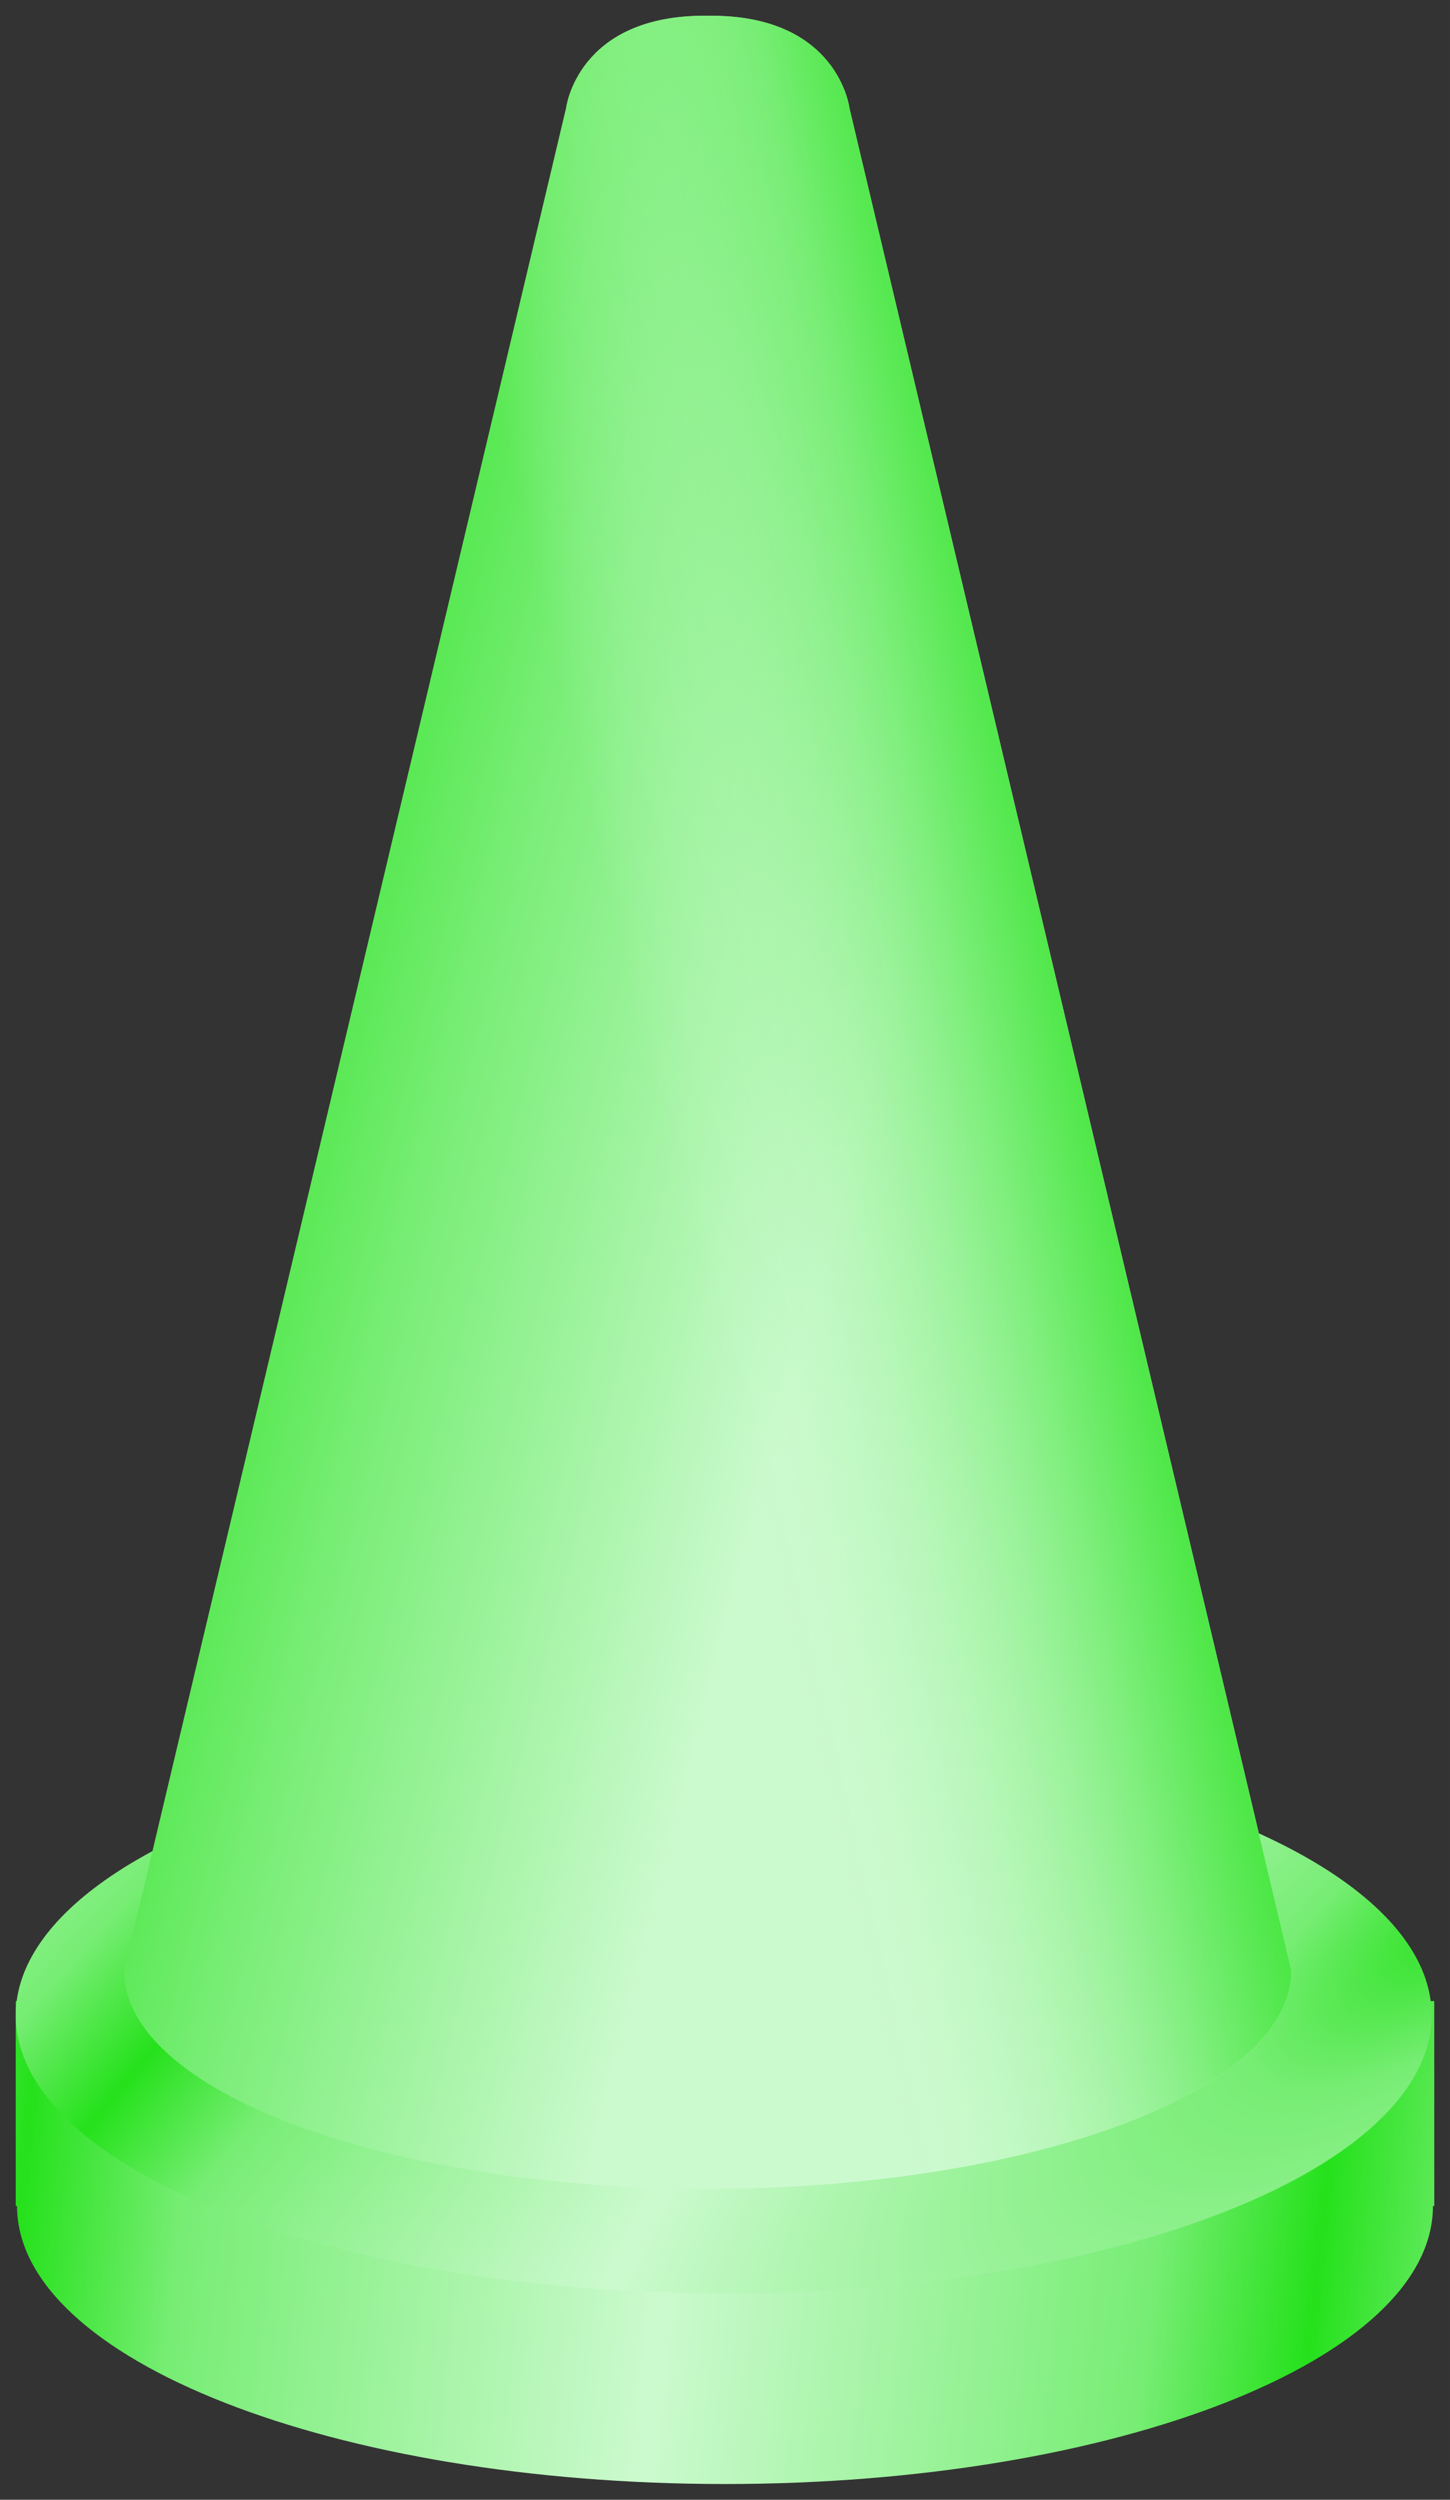
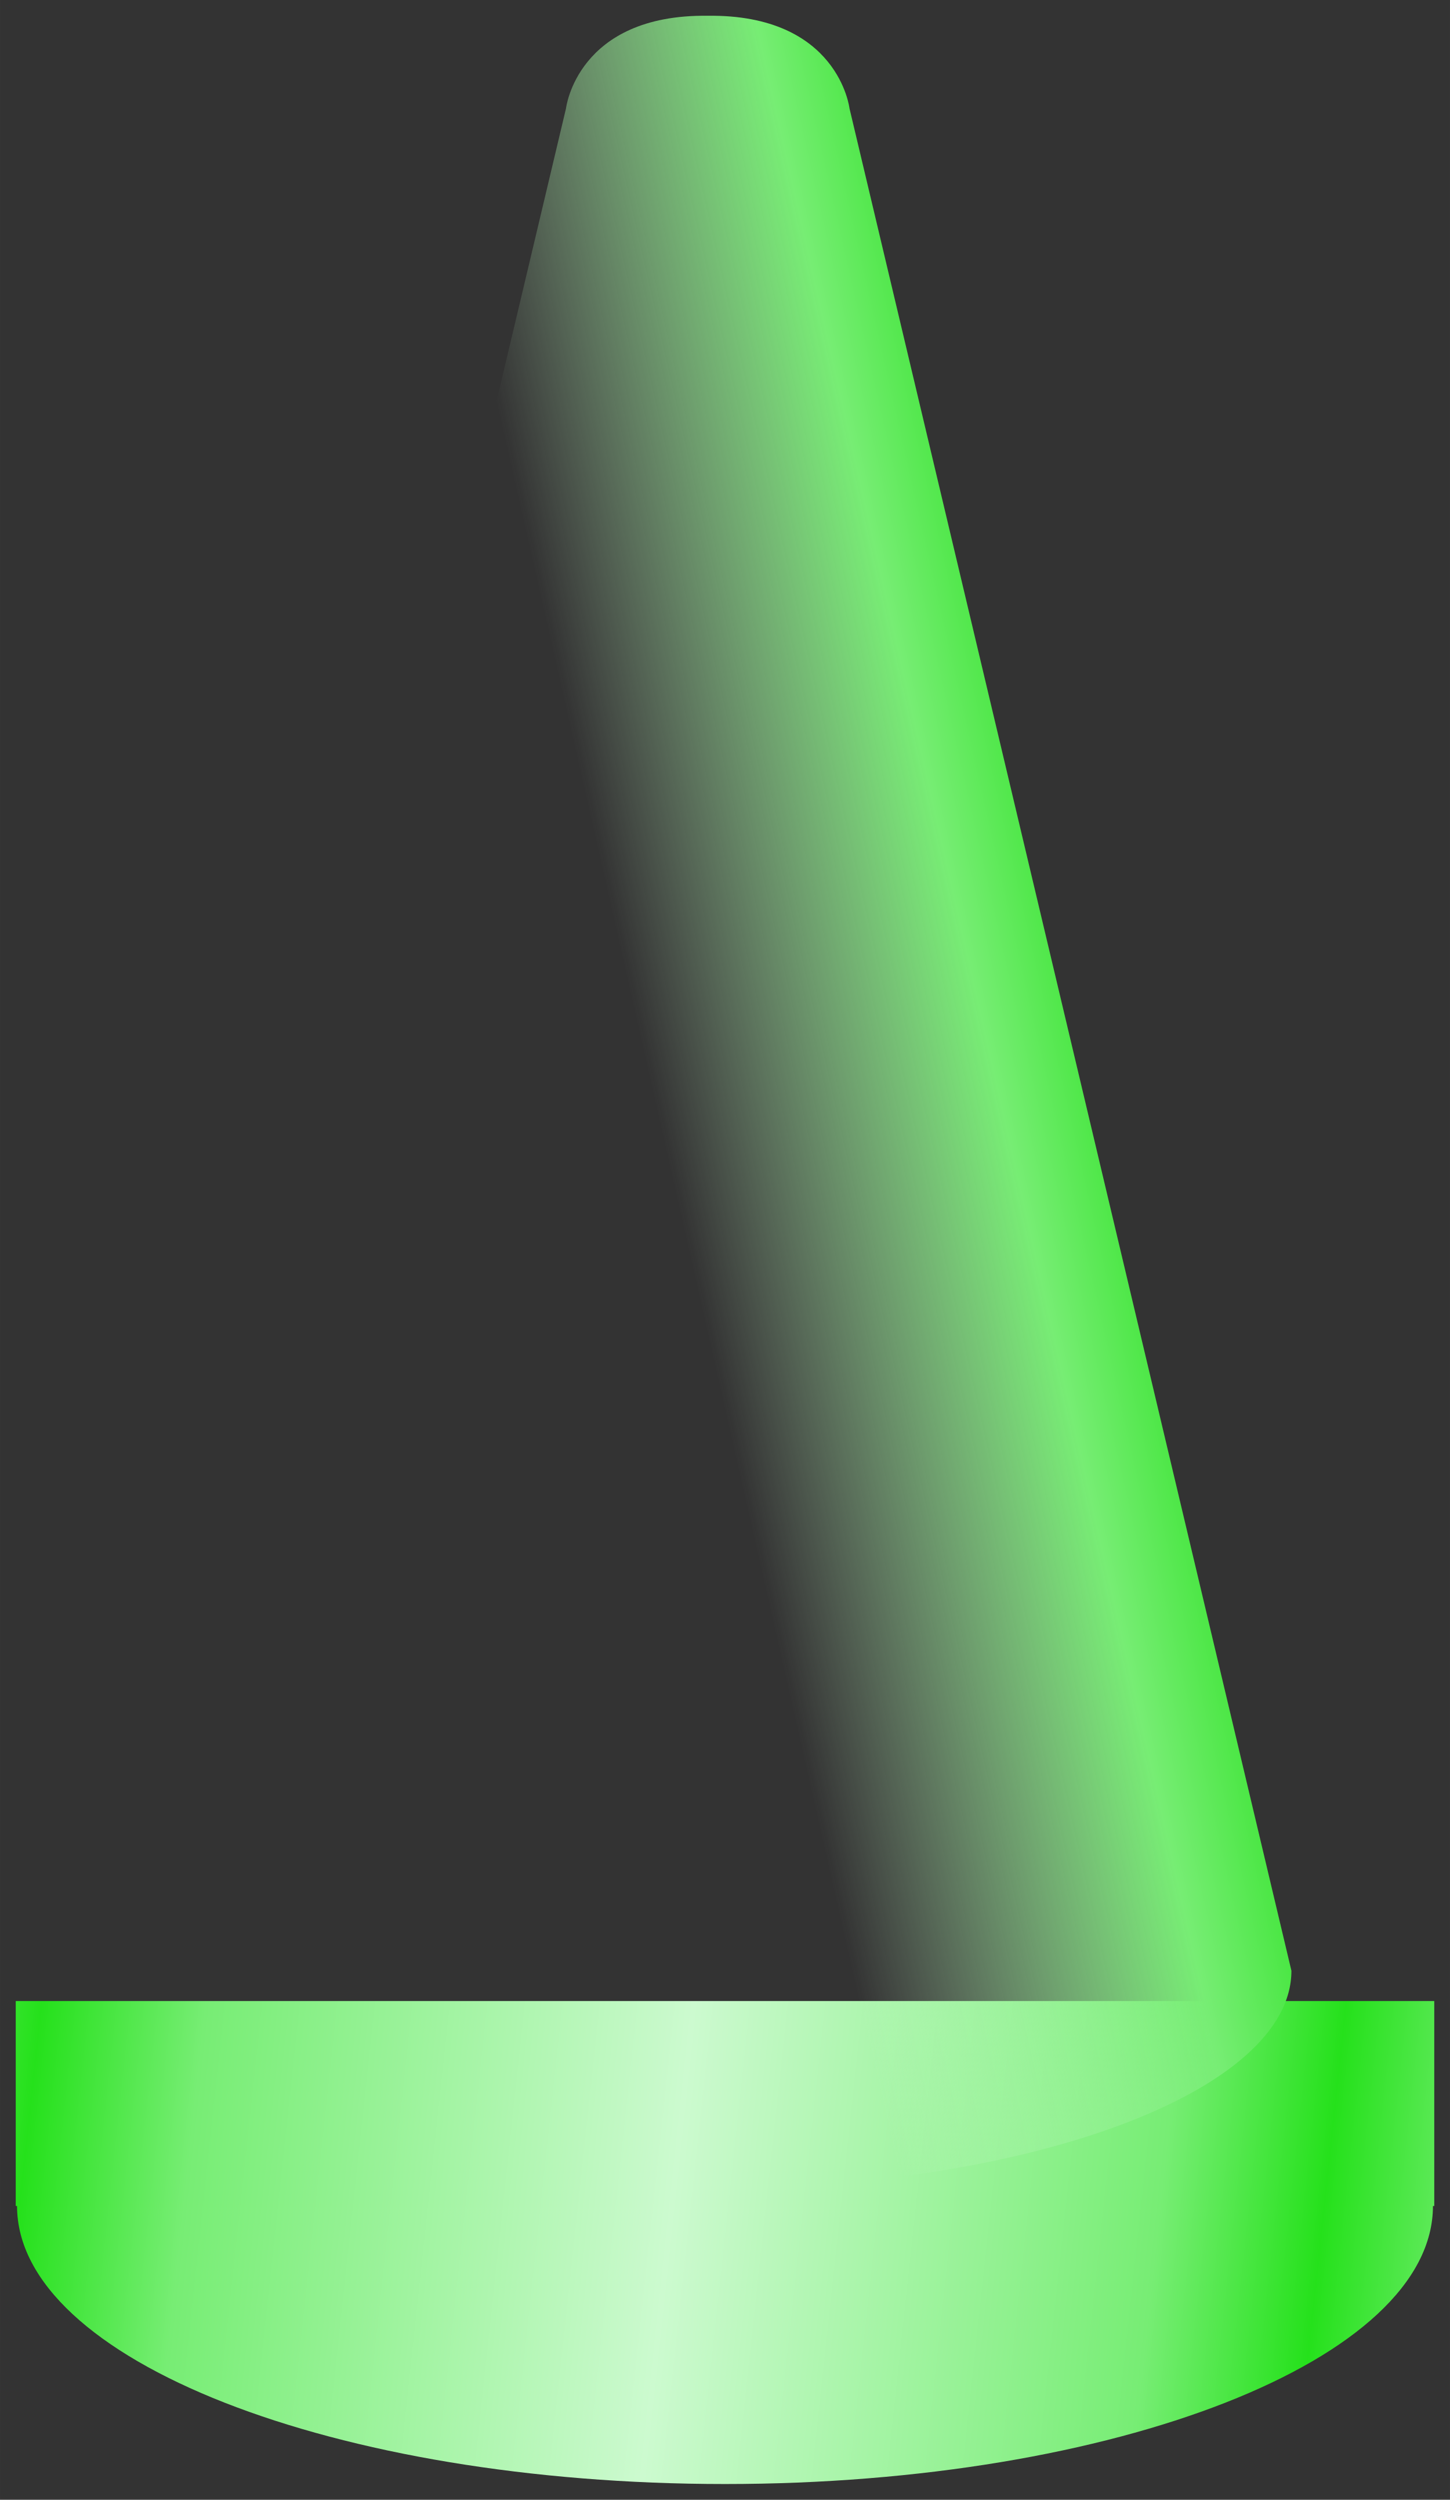
<svg xmlns="http://www.w3.org/2000/svg" xmlns:xlink="http://www.w3.org/1999/xlink" version="1.1" id="svg2" viewBox="0 0 326.589 562.727" height="158.814mm" width="92.171mm">
  <rect x="0" y="0" width="326.589" height="562.727" fill="#333333" stroke="none" />
  <defs id="defs4">
    <linearGradient id="linearGradient8331">
      <stop style="stop-color:#25e11b;stop-opacity:1" offset="0" id="stop8333" />
      <stop id="stop8335" offset="0.252" style="stop-color:#77ed74;stop-opacity:1;" />
      <stop style="stop-color:#ccfacf;stop-opacity:1" offset="1" id="stop8337" />
    </linearGradient>
    <linearGradient id="linearGradient8321">
      <stop style="stop-color:#25e11b;stop-opacity:1" offset="0" id="stop8323" />
      <stop id="stop8325" offset="0.268" style="stop-color:#77ed74;stop-opacity:1;" />
      <stop style="stop-color:#ccfacf;stop-opacity:1" offset="1" id="stop8327" />
    </linearGradient>
    <linearGradient id="linearGradient8311">
      <stop style="stop-color:#25e11b;stop-opacity:1" offset="0" id="stop8313" />
      <stop id="stop8315" offset="0.339" style="stop-color:#77ed74;stop-opacity:1;" />
      <stop style="stop-color:#ccfacf;stop-opacity:0" offset="1" id="stop8317" />
    </linearGradient>
    <linearGradient id="linearGradient8275">
      <stop id="stop8277" offset="0" style="stop-color:#25e11b;stop-opacity:1" />
      <stop style="stop-color:#77ed74;stop-opacity:1;" offset="0.437" id="stop8283" />
      <stop id="stop8279" offset="1" style="stop-color:#ccfacf;stop-opacity:1" />
    </linearGradient>
    <linearGradient gradientTransform="translate(-998.561,1510.108)" spreadMethod="pad" gradientUnits="userSpaceOnUse" y2="-1978.123" x2="-1935.026" y1="-2018.53" x1="-2095.149" id="linearGradient8281" xlink:href="#linearGradient8275" />
    <linearGradient spreadMethod="pad" gradientTransform="translate(-998.561,1510.108)" gradientUnits="userSpaceOnUse" y2="-1940.981" x2="-1960.74" y1="-1966.387" x1="-1848.721" id="linearGradient8281-2" xlink:href="#linearGradient8311" />
    <radialGradient spreadMethod="reflect" gradientUnits="userSpaceOnUse" gradientTransform="matrix(-0.335,-0.45,1.251,-0.932,-1207.352,-2790.133)" r="159.456" fy="-1758.313" fx="-1852.99" cy="-1758.313" cx="-1852.99" id="radialGradient8319" xlink:href="#linearGradient8321" />
    <linearGradient gradientTransform="translate(-998.561,1510.108)" spreadMethod="reflect" gradientUnits="userSpaceOnUse" y2="-1734.005" x2="-1974.335" y1="-1749.72" x1="-2119.551" id="linearGradient8329" xlink:href="#linearGradient8331" />
    <clipPath id="clipPath14576" clipPathUnits="userSpaceOnUse">
      <path id="path14578" d="m 756.352,793.763 0,83.169 0,0.366 0.016,0 a 12.485,10.14 0 0 0 12.469,9.773 12.485,10.14 0 0 0 12.462,-9.773 l 0.023,0 0,-0.366 0,-83.169 -24.97,0 z" style="color:#000000;clip-rule:nonzero;display:inline;overflow:visible;visibility:visible;opacity:0.68;isolation:auto;mix-blend-mode:normal;color-interpolation:sRGB;color-interpolation-filters:linearRGB;solid-color:#000000;solid-opacity:1;fill:#ff8080;fill-opacity:1;fill-rule:nonzero;stroke:none;stroke-width:1px;stroke-linecap:butt;stroke-linejoin:miter;stroke-miterlimit:4;stroke-dasharray:none;stroke-dashoffset:0;stroke-opacity:1;color-rendering:auto;image-rendering:auto;shape-rendering:auto;text-rendering:auto;enable-background:accumulate" />
    </clipPath>
    <clipPath id="clipPath18070" clipPathUnits="userSpaceOnUse">
-       <rect y="-1101.671" x="718.93" height="37.143" width="126.429" id="rect18072" style="color:#000000;clip-rule:nonzero;display:inline;overflow:visible;visibility:visible;opacity:0.68;isolation:auto;mix-blend-mode:normal;color-interpolation:sRGB;color-interpolation-filters:linearRGB;solid-color:#000000;solid-opacity:1;fill:#ffff00;fill-opacity:1;fill-rule:nonzero;stroke:none;stroke-width:1px;stroke-linecap:butt;stroke-linejoin:miter;stroke-miterlimit:4;stroke-dasharray:none;stroke-dashoffset:0;stroke-opacity:1;color-rendering:auto;image-rendering:auto;shape-rendering:auto;text-rendering:auto;enable-background:accumulate" />
-     </clipPath>
+       </clipPath>
  </defs>
  <g transform="translate(3121.655,744.433)" id="layer1">
    <path id="path8154" d="m -3118.111,-293.974 0,46.141 0.295,0 c 0,34.564 71.391,62.584 159.455,62.584 88.064,3e-4 159.456,-28.019 159.457,-62.584 l 0.295,0 0,-46.141 z" style="color:#000000;clip-rule:nonzero;display:inline;overflow:visible;visibility:visible;opacity:1;isolation:auto;mix-blend-mode:normal;color-interpolation:sRGB;color-interpolation-filters:linearRGB;solid-color:#000000;solid-opacity:1;fill:url(#linearGradient8329);fill-opacity:1;fill-rule:nonzero;stroke:none;stroke-width:1.089px;stroke-linecap:butt;stroke-linejoin:miter;stroke-miterlimit:4;stroke-dasharray:none;stroke-dashoffset:0;stroke-opacity:1;color-rendering:auto;image-rendering:auto;shape-rendering:auto;text-rendering:auto;enable-background:accumulate" />
-     <ellipse ry="62.585" rx="159.456" cy="-290.75" cx="-2958.656" id="path8154-3" style="color:#000000;clip-rule:nonzero;display:inline;overflow:visible;visibility:visible;opacity:1;isolation:auto;mix-blend-mode:normal;color-interpolation:sRGB;color-interpolation-filters:linearRGB;solid-color:#000000;solid-opacity:1;fill:url(#radialGradient8319);fill-opacity:1;fill-rule:nonzero;stroke:none;stroke-width:1.089px;stroke-linecap:butt;stroke-linejoin:miter;stroke-miterlimit:4;stroke-dasharray:none;stroke-dashoffset:0;stroke-opacity:1;color-rendering:auto;image-rendering:auto;shape-rendering:auto;text-rendering:auto;enable-background:accumulate" />
-     <path d="m -2830.784,-300.799 -99.537,-419.238 c 0,0 -2.466,-21.209 -31.925,-20.848 -29.459,-0.361 -31.925,20.848 -31.925,20.848 l -99.537,419.238 c 0,27.111 58.771,49.089 131.463,49.089 72.692,0 131.463,-21.978 131.463,-49.089 z" style="color:#000000;clip-rule:nonzero;display:inline;overflow:visible;visibility:visible;opacity:1;isolation:auto;mix-blend-mode:normal;color-interpolation:sRGB;color-interpolation-filters:linearRGB;solid-color:#000000;solid-opacity:1;fill:url(#linearGradient8281);fill-opacity:1;fill-rule:nonzero;stroke:none;stroke-width:0.391px;stroke-linecap:butt;stroke-linejoin:miter;stroke-miterlimit:4;stroke-dasharray:none;stroke-dashoffset:0;stroke-opacity:1;color-rendering:auto;image-rendering:auto;shape-rendering:auto;text-rendering:auto;enable-background:accumulate" id="path8154-6-3" />
    <path d="m -2830.784,-300.799 -99.537,-419.238 c 0,0 -2.466,-21.209 -31.925,-20.848 -29.459,-0.361 -31.925,20.848 -31.925,20.848 l -99.537,419.238 c 0,27.111 58.771,49.089 131.463,49.089 72.692,0 131.463,-21.978 131.463,-49.089 z" style="color:#000000;clip-rule:nonzero;display:inline;overflow:visible;visibility:visible;opacity:1;isolation:auto;mix-blend-mode:normal;color-interpolation:sRGB;color-interpolation-filters:linearRGB;solid-color:#000000;solid-opacity:1;fill:url(#linearGradient8281-2);fill-opacity:1;fill-rule:nonzero;stroke:none;stroke-width:0.391px;stroke-linecap:butt;stroke-linejoin:miter;stroke-miterlimit:4;stroke-dasharray:none;stroke-dashoffset:0;stroke-opacity:1;color-rendering:auto;image-rendering:auto;shape-rendering:auto;text-rendering:auto;enable-background:accumulate" id="path8154-6-3-7" />
  </g>
</svg>